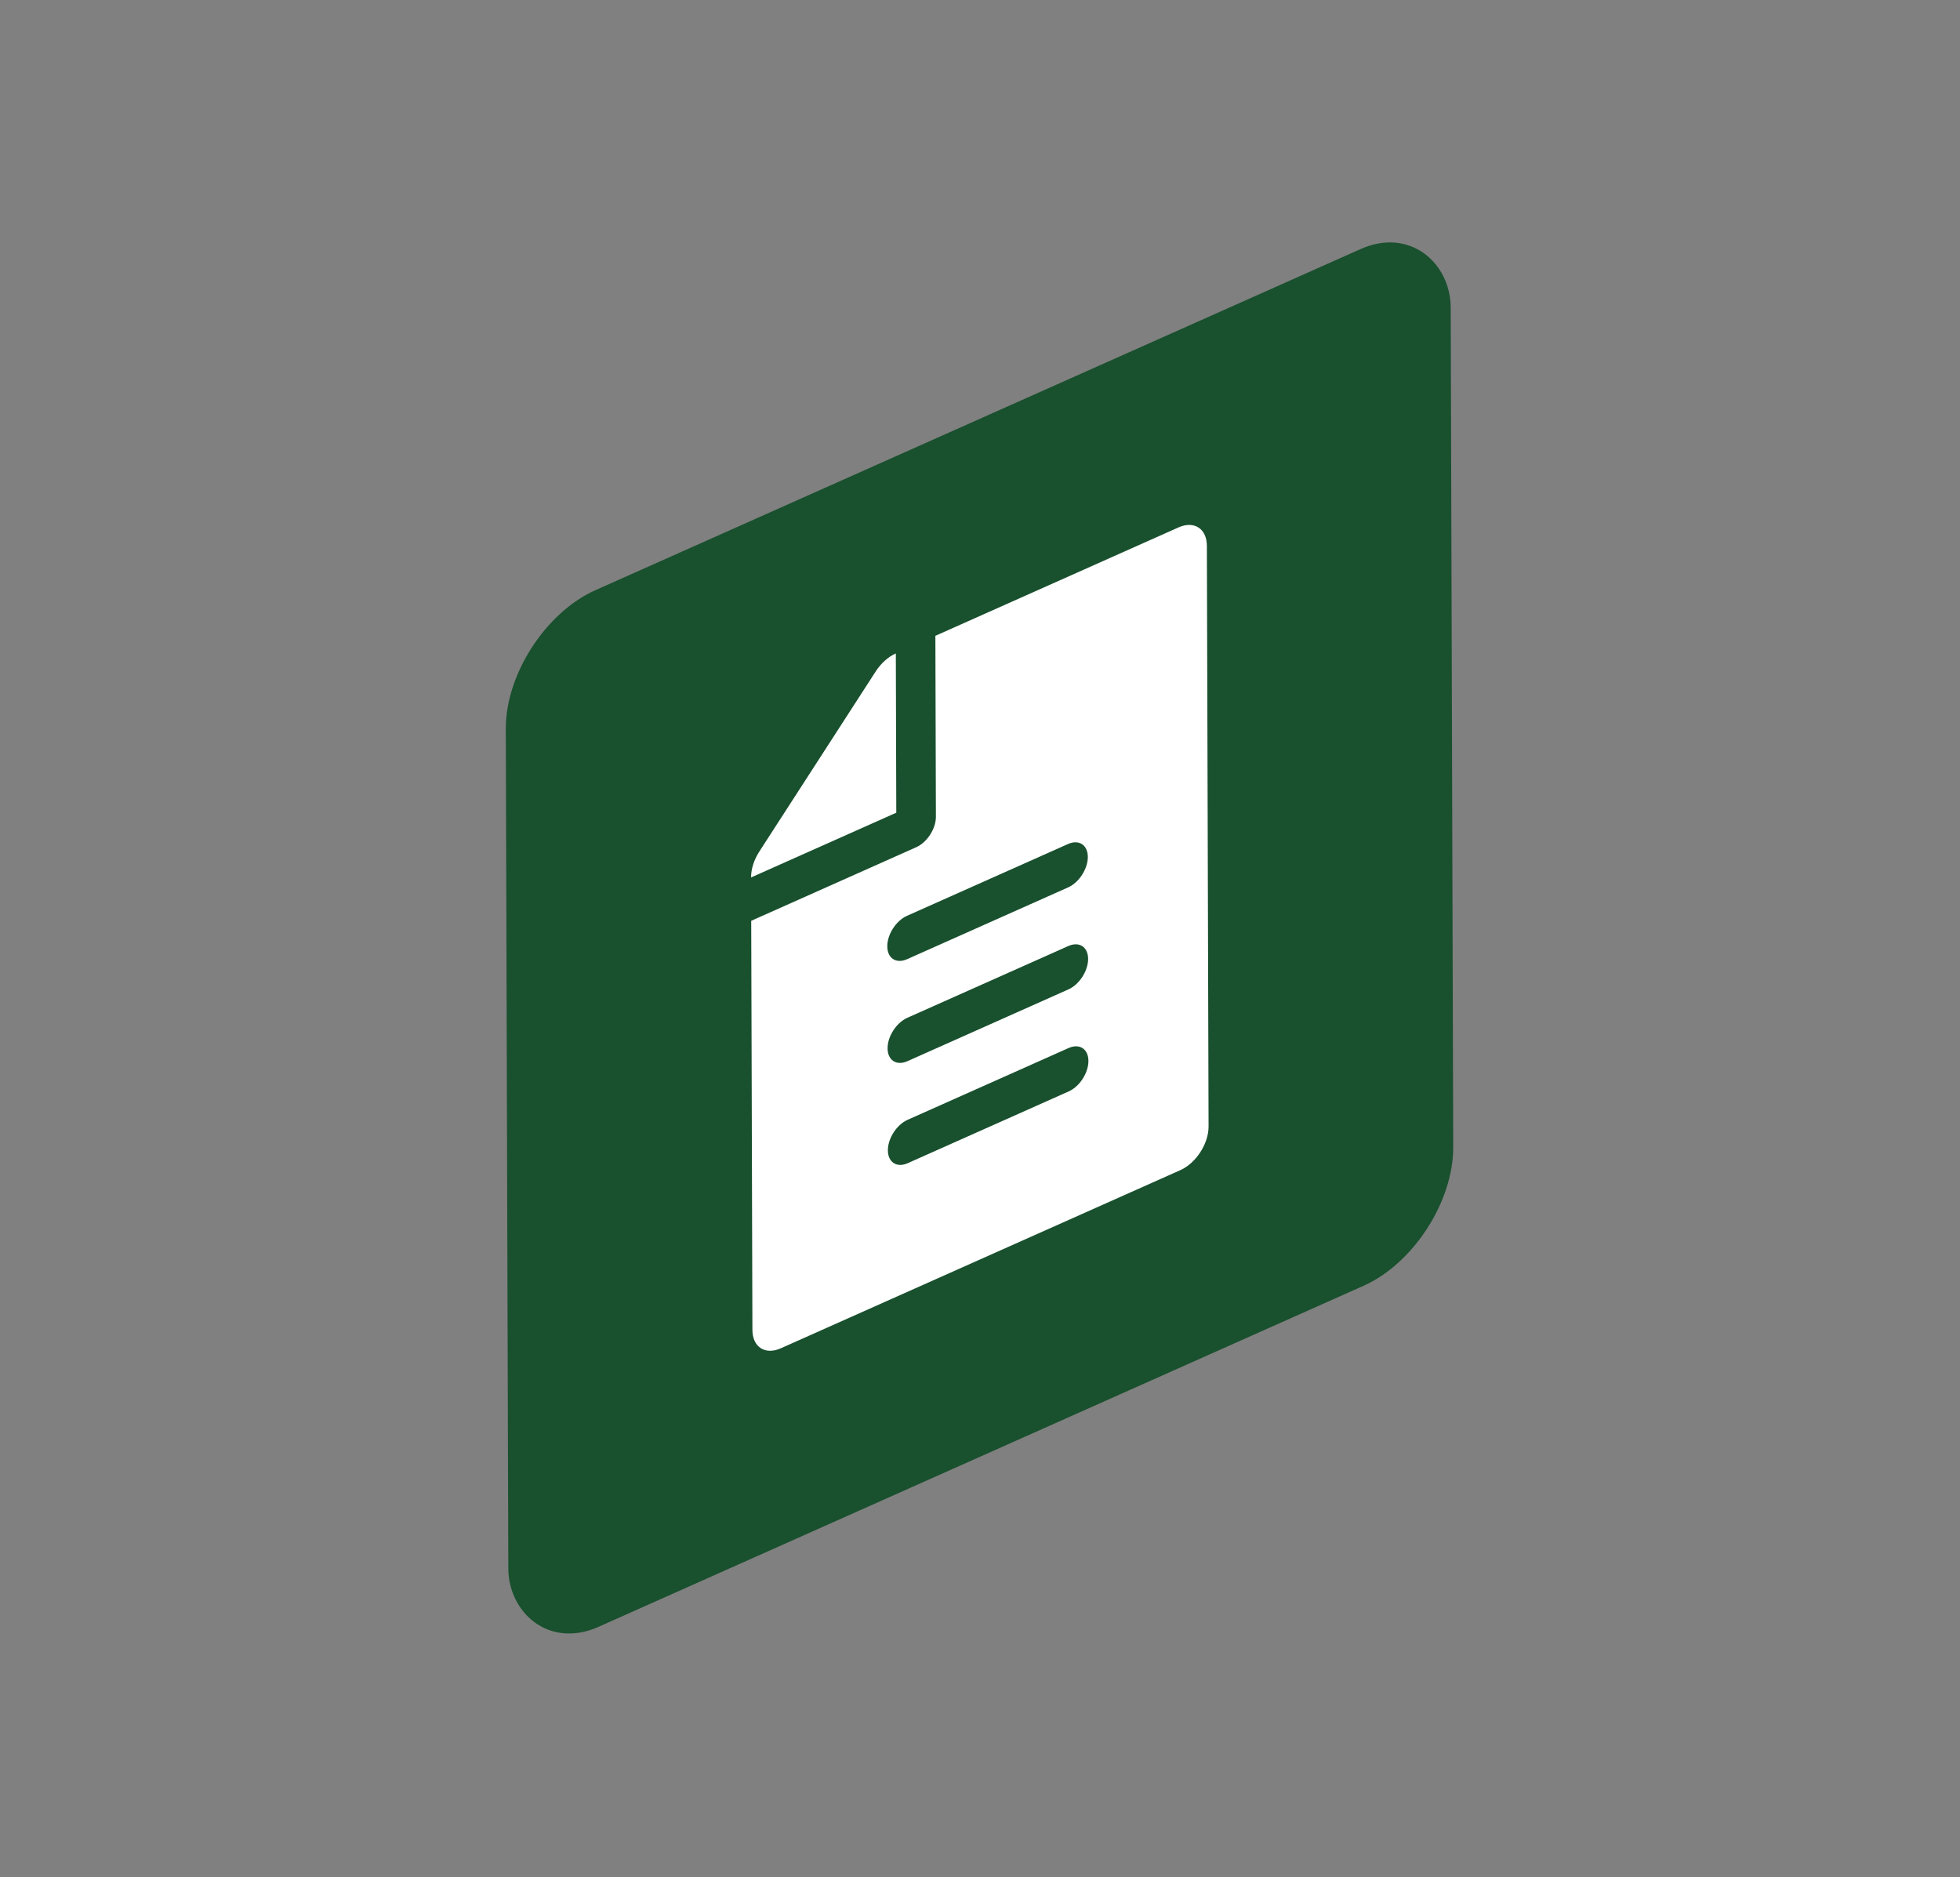
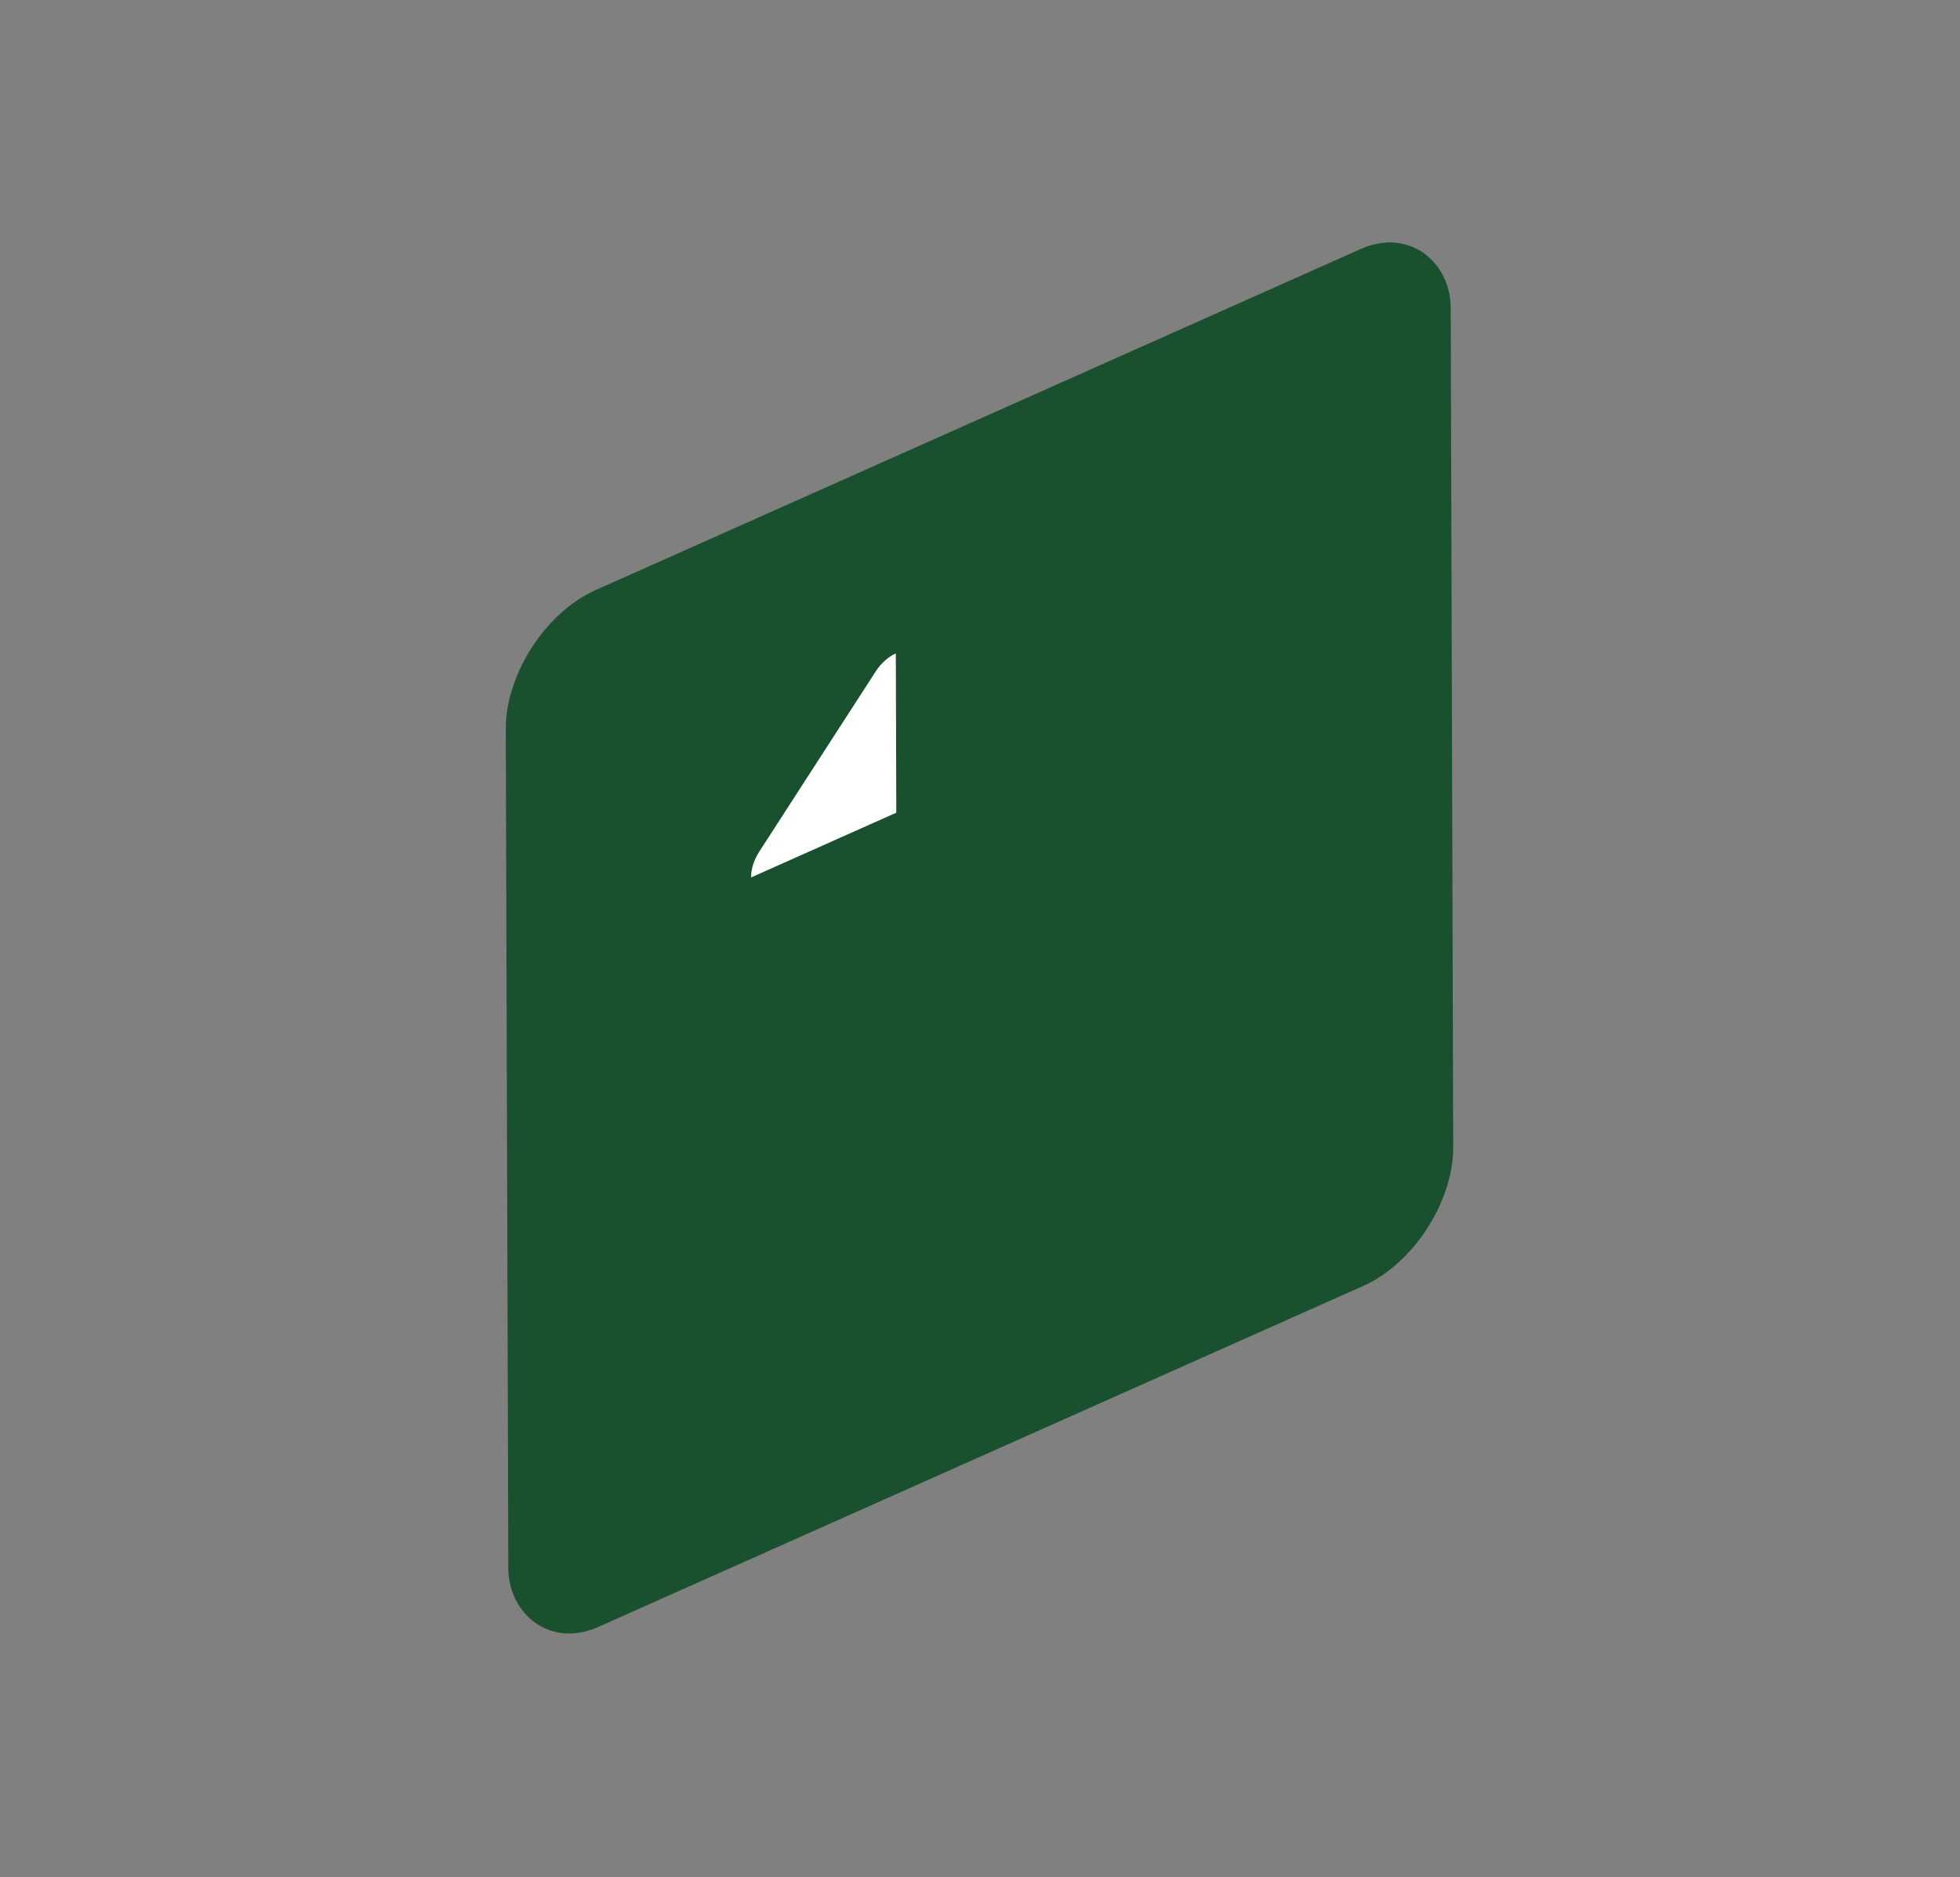
<svg xmlns="http://www.w3.org/2000/svg" width="637" height="610" viewBox="0 0 637 610" fill="none">
  <rect x="0" y="0" width="637" height="610" fill="#808080" stroke="none" />
  <rect width="336.357" height="336.891" rx="32" transform="matrix(0.913 -0.407 0.003 1 164.288 204.825)" fill="#19502E" />
-   <path d="M383.024 171.393L303.996 206.628L304.168 265.427C304.179 269.319 301.312 273.757 297.763 275.339L244.145 299.245L244.533 432.204C244.55 437.763 248.673 440.438 253.743 438.178L383.635 380.265C388.705 378.004 392.802 371.664 392.786 366.105L392.234 177.367C392.217 171.808 388.094 169.133 383.024 171.393ZM347.331 354.689L295.009 378.017C291.46 379.599 288.574 377.727 288.563 373.835C288.551 369.943 291.419 365.505 294.968 363.923L347.289 340.595C350.838 339.013 353.725 340.885 353.736 344.777C353.747 348.669 350.88 353.107 347.331 354.689ZM347.234 321.538L294.912 344.866C291.363 346.449 288.477 344.576 288.466 340.684C288.454 336.792 291.322 332.355 294.871 330.772L347.192 307.445C350.741 305.862 353.628 307.735 353.639 311.626C353.65 315.518 350.783 319.956 347.234 321.538ZM347.137 288.389L294.815 311.716C291.266 313.299 288.38 311.426 288.369 307.535C288.357 303.643 291.225 299.205 294.774 297.623L347.095 274.295C350.644 272.712 353.531 274.585 353.542 278.477C353.553 282.369 350.686 286.806 347.137 288.389Z" fill="white" />
  <path d="M291.066 212.393C288.631 213.479 286.3 215.58 284.584 218.236L246.771 276.748C245.055 279.404 244.095 282.396 244.102 285.065L244.103 285.151L291.295 264.11L291.144 212.359L291.066 212.393Z" fill="white" />
</svg>